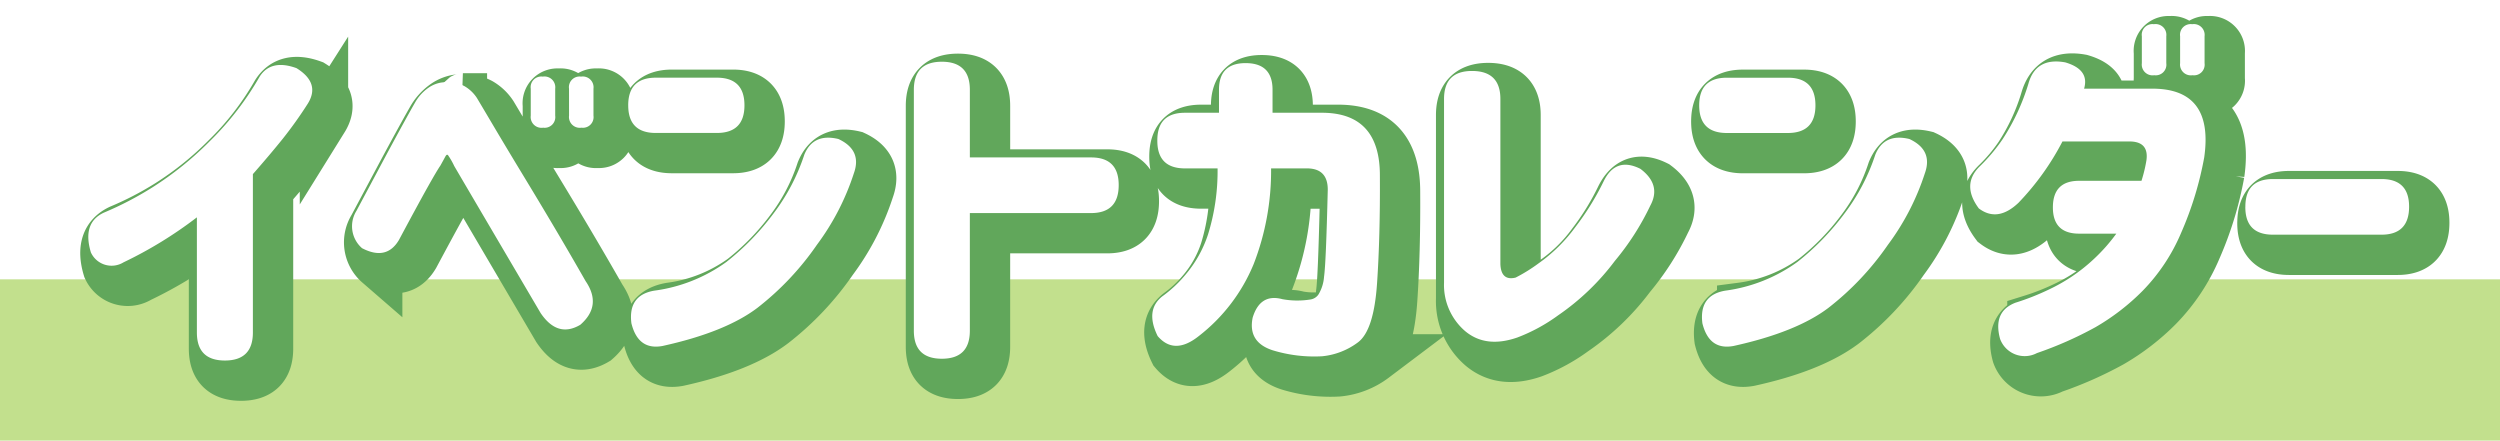
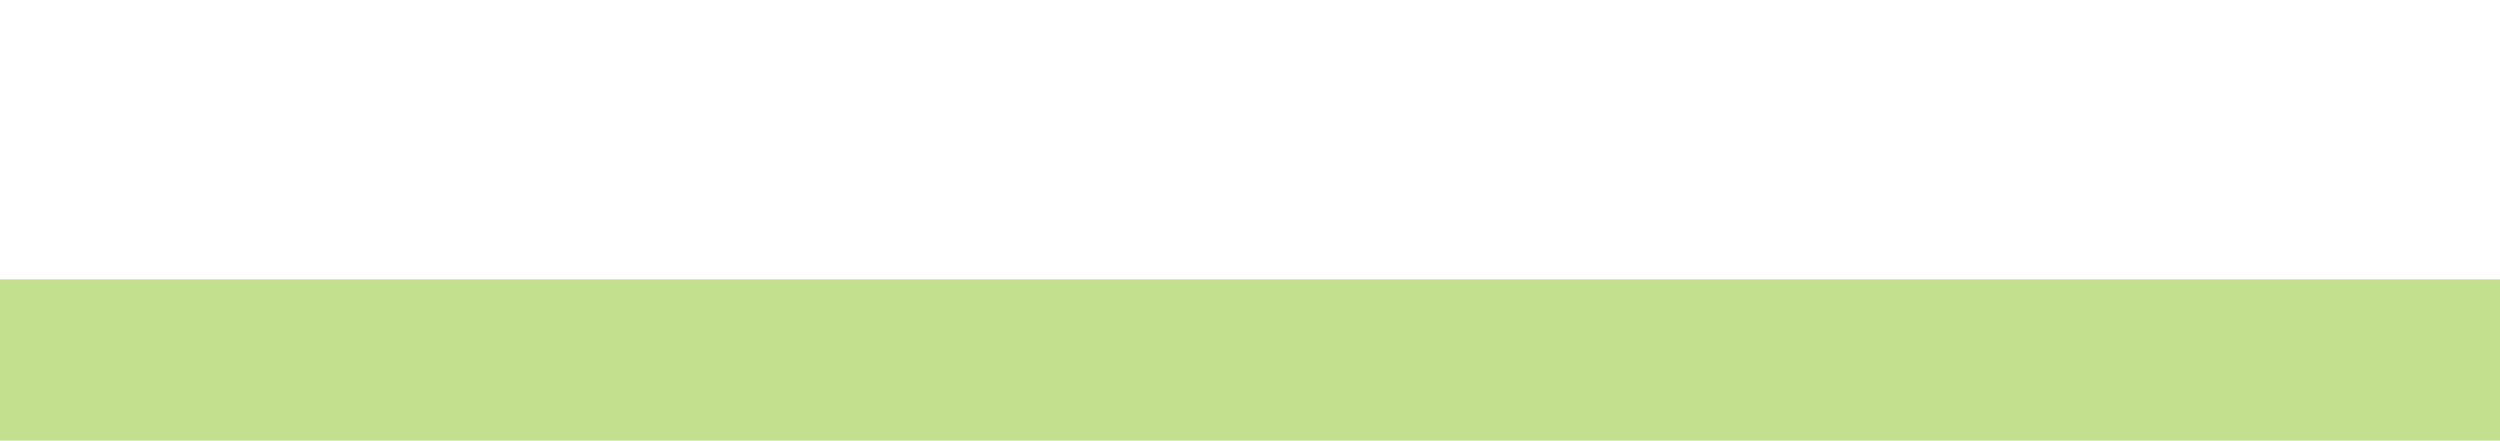
<svg xmlns="http://www.w3.org/2000/svg" height="54.637" viewBox="0 0 310 54.637" width="310">
  <filter id="a" filterUnits="userSpaceOnUse" height="49.704" width="295.814" x="7.909" y="0">
    <feOffset dx="2" dy="2" />
    <feGaussianBlur result="blur" />
    <feFlood flood-opacity=".251" />
    <feComposite in2="blur" operator="in" />
    <feComposite in="SourceGraphic" />
  </filter>
  <path d="m0 34.637h310v20h-310z" fill="#c2e08d" />
  <g filter="url(#a)" transform="translate(0 -.005)">
-     <path d="m-116.829-29.355a51.283 51.283 0 0 1 -3.1 4.351q-1.516 1.89-3.713 4.395v19.642q0 3.472-3.472 3.472t-3.472-3.472v-14.282a51.172 51.172 0 0 1 -9.1 5.581 2.822 2.822 0 0 1 -4.043-1.23q-1.1-3.647 1.582-4.922a41.08 41.08 0 0 0 6.042-3.142 40.684 40.684 0 0 0 7.1-5.713 36.621 36.621 0 0 0 6.2-8.02q1.406-2.2 4.57-1.055 2.988 1.85 1.406 4.395zm27.642-1.845a1.321 1.321 0 0 1 1.494-1.5 1.34 1.34 0 0 1 1.538 1.5v3.34a1.321 1.321 0 0 1 -1.494 1.494 1.34 1.34 0 0 1 -1.538-1.494zm4.746 0a1.321 1.321 0 0 1 1.494-1.5 1.34 1.34 0 0 1 1.538 1.5v3.34a1.321 1.321 0 0 1 -1.491 1.493 1.34 1.34 0 0 1 -1.538-1.494zm-26.367 15.16 2.988-5.6q1.23-2.307 2.417-4.482t1.846-3.318a5.611 5.611 0 0 1 1.736-1.912 3.885 3.885 0 0 1 1.56-.615q.659-.066.659-.154a5.8 5.8 0 0 1 2.175.593 4.6 4.6 0 0 1 1.56 1.472q.527.879 2.087 3.516t3.6 6q2.043 3.362 3.955 6.592t3.845 6.614q2.065 3.032-.659 5.405-2.812 1.67-4.922-1.45-10.367-17.627-10.718-18.242a9.125 9.125 0 0 0 -.769-1.34q-.154-.154-.33.176t-.615 1.121q-.4.571-1.56 2.637t-3.582 6.592q-1.538 2.593-4.57 1.011a3.6 3.6 0 0 1 -.703-4.616zm33.706-13.1q0-3.428 3.428-3.428h7.559q3.428 0 3.428 3.428t-3.428 3.428h-7.559q-3.426.004-3.426-3.424zm27.993 8.394a30.578 30.578 0 0 1 -4.592 8.9 35.156 35.156 0 0 1 -7.383 7.822q-3.977 3.013-11.755 4.724-3.032.571-3.867-2.812-.439-3.472 2.813-4.043a19.657 19.657 0 0 0 8.965-3.56 31.884 31.884 0 0 0 5.867-6.042 24.906 24.906 0 0 0 3.8-7.273q1.1-2.681 4.219-1.934 2.942 1.364 1.933 4.222zm7.427-10.327q0-3.472 3.472-3.472t3.472 3.472v8.394h15.029q3.428 0 3.428 3.428 0 3.472-3.428 3.472h-15.03v14.59q0 3.472-3.472 3.472t-3.472-3.472zm30.19 6.284q0-3.428 3.428-3.428h4.219v-2.856q0-3.3 3.3-3.3 3.34 0 3.34 3.3v2.856h6.28q7.075.088 7.031 7.866.044 7.471-.352 13.293t-2.354 7.3a8.807 8.807 0 0 1 -4.46 1.736 17.626 17.626 0 0 1 -6.149-.748q-3.077-1.01-2.461-4.042.922-3.033 3.691-2.288a10.283 10.283 0 0 0 3.428.044 1.475 1.475 0 0 0 1.033-.615 4.925 4.925 0 0 0 .7-2.219q.242-1.648.461-10.789 0-2.549-2.417-2.637h-4.611a31.9 31.9 0 0 1 -2.154 11.846 21.748 21.748 0 0 1 -6.811 8.943q-3.032 2.417-5.1 0-1.582-3.208.571-4.922a15.654 15.654 0 0 0 2.837-2.637 14.888 14.888 0 0 0 2.834-5.032 26.485 26.485 0 0 0 1.187-8.2h-4.043q-3.428 0-3.428-3.428zm61.128 8.089a32.227 32.227 0 0 1 -4.395 6.855 29.881 29.881 0 0 1 -7.031 6.745 21.418 21.418 0 0 1 -5.053 2.748q-3.911 1.362-6.482-.791a7.543 7.543 0 0 1 -2.615-6.02v-22.764q0-3.472 3.472-3.472 3.516 0 3.516 3.472v20.479q.088 2.109 1.89 1.67a20.162 20.162 0 0 0 2.834-1.758 19.748 19.748 0 0 0 4.57-4.5 32.889 32.889 0 0 0 3.494-5.647q1.494-3.12 4.57-1.582 2.636 1.973 1.23 4.565zm6.064-12.436q0-3.428 3.428-3.428h7.559q3.428 0 3.428 3.428t-3.428 3.428h-7.559q-3.428 0-3.428-3.428zm27.993 8.394a30.578 30.578 0 0 1 -4.592 8.9 35.156 35.156 0 0 1 -7.383 7.822q-3.976 3.009-11.755 4.72-3.032.571-3.867-2.812-.439-3.472 2.813-4.043a19.657 19.657 0 0 0 8.965-3.56 31.884 31.884 0 0 0 5.867-6.042 24.906 24.906 0 0 0 3.8-7.273q1.1-2.681 4.219-1.934 2.94 1.364 1.934 4.222zm26.895-16.963a1.321 1.321 0 0 1 1.494-1.494 1.34 1.34 0 0 1 1.538 1.494v3.34a1.321 1.321 0 0 1 -1.494 1.494 1.34 1.34 0 0 1 -1.538-1.494zm4.746 0a1.321 1.321 0 0 1 1.494-1.494 1.34 1.34 0 0 1 1.538 1.494v3.34a1.321 1.321 0 0 1 -1.494 1.494 1.34 1.34 0 0 1 -1.538-1.494zm-11.909 6.5h8.306q7.822-.088 6.592 8.525a41.959 41.959 0 0 1 -2.856 9.338 23.2 23.2 0 0 1 -4.767 7.19 27.8 27.8 0 0 1 -5.867 4.526 46.062 46.062 0 0 1 -7.251 3.208 3.248 3.248 0 0 1 -4.572-1.758q-.923-3.384 1.89-4.482a30.48 30.48 0 0 0 4.131-1.626 21.526 21.526 0 0 0 5.493-3.691 21.736 21.736 0 0 0 2.9-3.252h-4.614q-3.252 0-3.252-3.252 0-3.3 3.252-3.3h7.734a17.973 17.973 0 0 0 .615-2.549q.308-2.285-2.021-2.329h-8.394a32.567 32.567 0 0 1 -5.449 7.6q-2.593 2.461-4.922.7-2.153-2.9.044-5.142a21.6 21.6 0 0 0 2.9-3.428 26.872 26.872 0 0 0 3.208-6.9q.923-3.3 4.57-2.637 3.033.89 2.33 3.264zm20 14.634q0-3.428 3.428-3.428h13.447q3.428 0 3.428 3.428 0 3.472-3.428 3.472h-13.452q-3.428 0-3.428-3.428z" fill="#fff" stroke="#61a75b" stroke-linecap="round" stroke-width="6" transform="translate(155 42.2)" />
-   </g>
-   <path d="m-116.829-29.355a51.283 51.283 0 0 1 -3.1 4.351q-1.516 1.89-3.713 4.395v19.642q0 3.472-3.472 3.472t-3.472-3.472v-14.282a51.172 51.172 0 0 1 -9.1 5.581 2.822 2.822 0 0 1 -4.043-1.23q-1.1-3.647 1.582-4.922a41.08 41.08 0 0 0 6.042-3.142 40.684 40.684 0 0 0 7.1-5.713 36.621 36.621 0 0 0 6.2-8.02q1.406-2.2 4.57-1.055 2.988 1.85 1.406 4.395zm27.642-1.845a1.321 1.321 0 0 1 1.494-1.5 1.34 1.34 0 0 1 1.538 1.5v3.34a1.321 1.321 0 0 1 -1.494 1.494 1.34 1.34 0 0 1 -1.538-1.494zm4.746 0a1.321 1.321 0 0 1 1.494-1.5 1.34 1.34 0 0 1 1.538 1.5v3.34a1.321 1.321 0 0 1 -1.491 1.493 1.34 1.34 0 0 1 -1.538-1.494zm-26.367 15.16 2.988-5.6q1.23-2.307 2.417-4.482t1.846-3.318a5.611 5.611 0 0 1 1.736-1.912 3.885 3.885 0 0 1 1.56-.615q.659-.066.659-.154a5.8 5.8 0 0 1 2.175.593 4.6 4.6 0 0 1 1.56 1.472q.527.879 2.087 3.516t3.6 6q2.043 3.362 3.955 6.592t3.845 6.614q2.065 3.032-.659 5.405-2.812 1.67-4.922-1.45-10.367-17.627-10.718-18.242a9.125 9.125 0 0 0 -.769-1.34q-.154-.154-.33.176t-.615 1.121q-.4.571-1.56 2.637t-3.582 6.592q-1.538 2.593-4.57 1.011a3.6 3.6 0 0 1 -.703-4.616zm33.706-13.1q0-3.428 3.428-3.428h7.559q3.428 0 3.428 3.428t-3.428 3.428h-7.559q-3.426.004-3.426-3.424zm27.993 8.394a30.578 30.578 0 0 1 -4.592 8.9 35.156 35.156 0 0 1 -7.383 7.822q-3.977 3.013-11.755 4.724-3.032.571-3.867-2.812-.439-3.472 2.813-4.043a19.657 19.657 0 0 0 8.965-3.56 31.884 31.884 0 0 0 5.867-6.042 24.906 24.906 0 0 0 3.8-7.273q1.1-2.681 4.219-1.934 2.942 1.364 1.933 4.222zm7.427-10.327q0-3.472 3.472-3.472t3.472 3.472v8.394h15.029q3.428 0 3.428 3.428 0 3.472-3.428 3.472h-15.03v14.59q0 3.472-3.472 3.472t-3.472-3.472zm30.19 6.284q0-3.428 3.428-3.428h4.219v-2.856q0-3.3 3.3-3.3 3.34 0 3.34 3.3v2.856h6.28q7.075.088 7.031 7.866.044 7.471-.352 13.293t-2.354 7.3a8.807 8.807 0 0 1 -4.46 1.736 17.626 17.626 0 0 1 -6.149-.748q-3.077-1.01-2.461-4.042.922-3.033 3.691-2.288a10.283 10.283 0 0 0 3.428.044 1.475 1.475 0 0 0 1.033-.615 4.925 4.925 0 0 0 .7-2.219q.242-1.648.461-10.789 0-2.549-2.417-2.637h-4.611a31.9 31.9 0 0 1 -2.154 11.846 21.748 21.748 0 0 1 -6.811 8.943q-3.032 2.417-5.1 0-1.582-3.208.571-4.922a15.654 15.654 0 0 0 2.837-2.637 14.888 14.888 0 0 0 2.834-5.032 26.485 26.485 0 0 0 1.187-8.2h-4.043q-3.428 0-3.428-3.428zm61.128 8.089a32.227 32.227 0 0 1 -4.395 6.855 29.881 29.881 0 0 1 -7.031 6.745 21.418 21.418 0 0 1 -5.053 2.748q-3.911 1.362-6.482-.791a7.543 7.543 0 0 1 -2.615-6.02v-22.764q0-3.472 3.472-3.472 3.516 0 3.516 3.472v20.479q.088 2.109 1.89 1.67a20.162 20.162 0 0 0 2.834-1.758 19.748 19.748 0 0 0 4.57-4.5 32.889 32.889 0 0 0 3.494-5.647q1.494-3.12 4.57-1.582 2.636 1.973 1.23 4.565zm6.064-12.436q0-3.428 3.428-3.428h7.559q3.428 0 3.428 3.428t-3.428 3.428h-7.559q-3.428 0-3.428-3.428zm27.993 8.394a30.578 30.578 0 0 1 -4.592 8.9 35.156 35.156 0 0 1 -7.383 7.822q-3.976 3.009-11.755 4.72-3.032.571-3.867-2.812-.439-3.472 2.813-4.043a19.657 19.657 0 0 0 8.965-3.56 31.884 31.884 0 0 0 5.867-6.042 24.906 24.906 0 0 0 3.8-7.273q1.1-2.681 4.219-1.934 2.94 1.364 1.934 4.222zm26.895-16.963a1.321 1.321 0 0 1 1.494-1.494 1.34 1.34 0 0 1 1.538 1.494v3.34a1.321 1.321 0 0 1 -1.494 1.494 1.34 1.34 0 0 1 -1.538-1.494zm4.746 0a1.321 1.321 0 0 1 1.494-1.494 1.34 1.34 0 0 1 1.538 1.494v3.34a1.321 1.321 0 0 1 -1.494 1.494 1.34 1.34 0 0 1 -1.538-1.494zm-11.909 6.5h8.306q7.822-.088 6.592 8.525a41.959 41.959 0 0 1 -2.856 9.338 23.2 23.2 0 0 1 -4.767 7.19 27.8 27.8 0 0 1 -5.867 4.526 46.062 46.062 0 0 1 -7.251 3.208 3.248 3.248 0 0 1 -4.572-1.758q-.923-3.384 1.89-4.482a30.48 30.48 0 0 0 4.131-1.626 21.526 21.526 0 0 0 5.493-3.691 21.736 21.736 0 0 0 2.9-3.252h-4.614q-3.252 0-3.252-3.252 0-3.3 3.252-3.3h7.734a17.973 17.973 0 0 0 .615-2.549q.308-2.285-2.021-2.329h-8.394a32.567 32.567 0 0 1 -5.449 7.6q-2.593 2.461-4.922.7-2.153-2.9.044-5.142a21.6 21.6 0 0 0 2.9-3.428 26.872 26.872 0 0 0 3.208-6.9q.923-3.3 4.57-2.637 3.033.89 2.33 3.264zm20 14.634q0-3.428 3.428-3.428h13.447q3.428 0 3.428 3.428 0 3.472-3.428 3.472h-13.452q-3.428 0-3.428-3.428z" fill="#fff" transform="translate(155 42.199)" />
+     </g>
</svg>